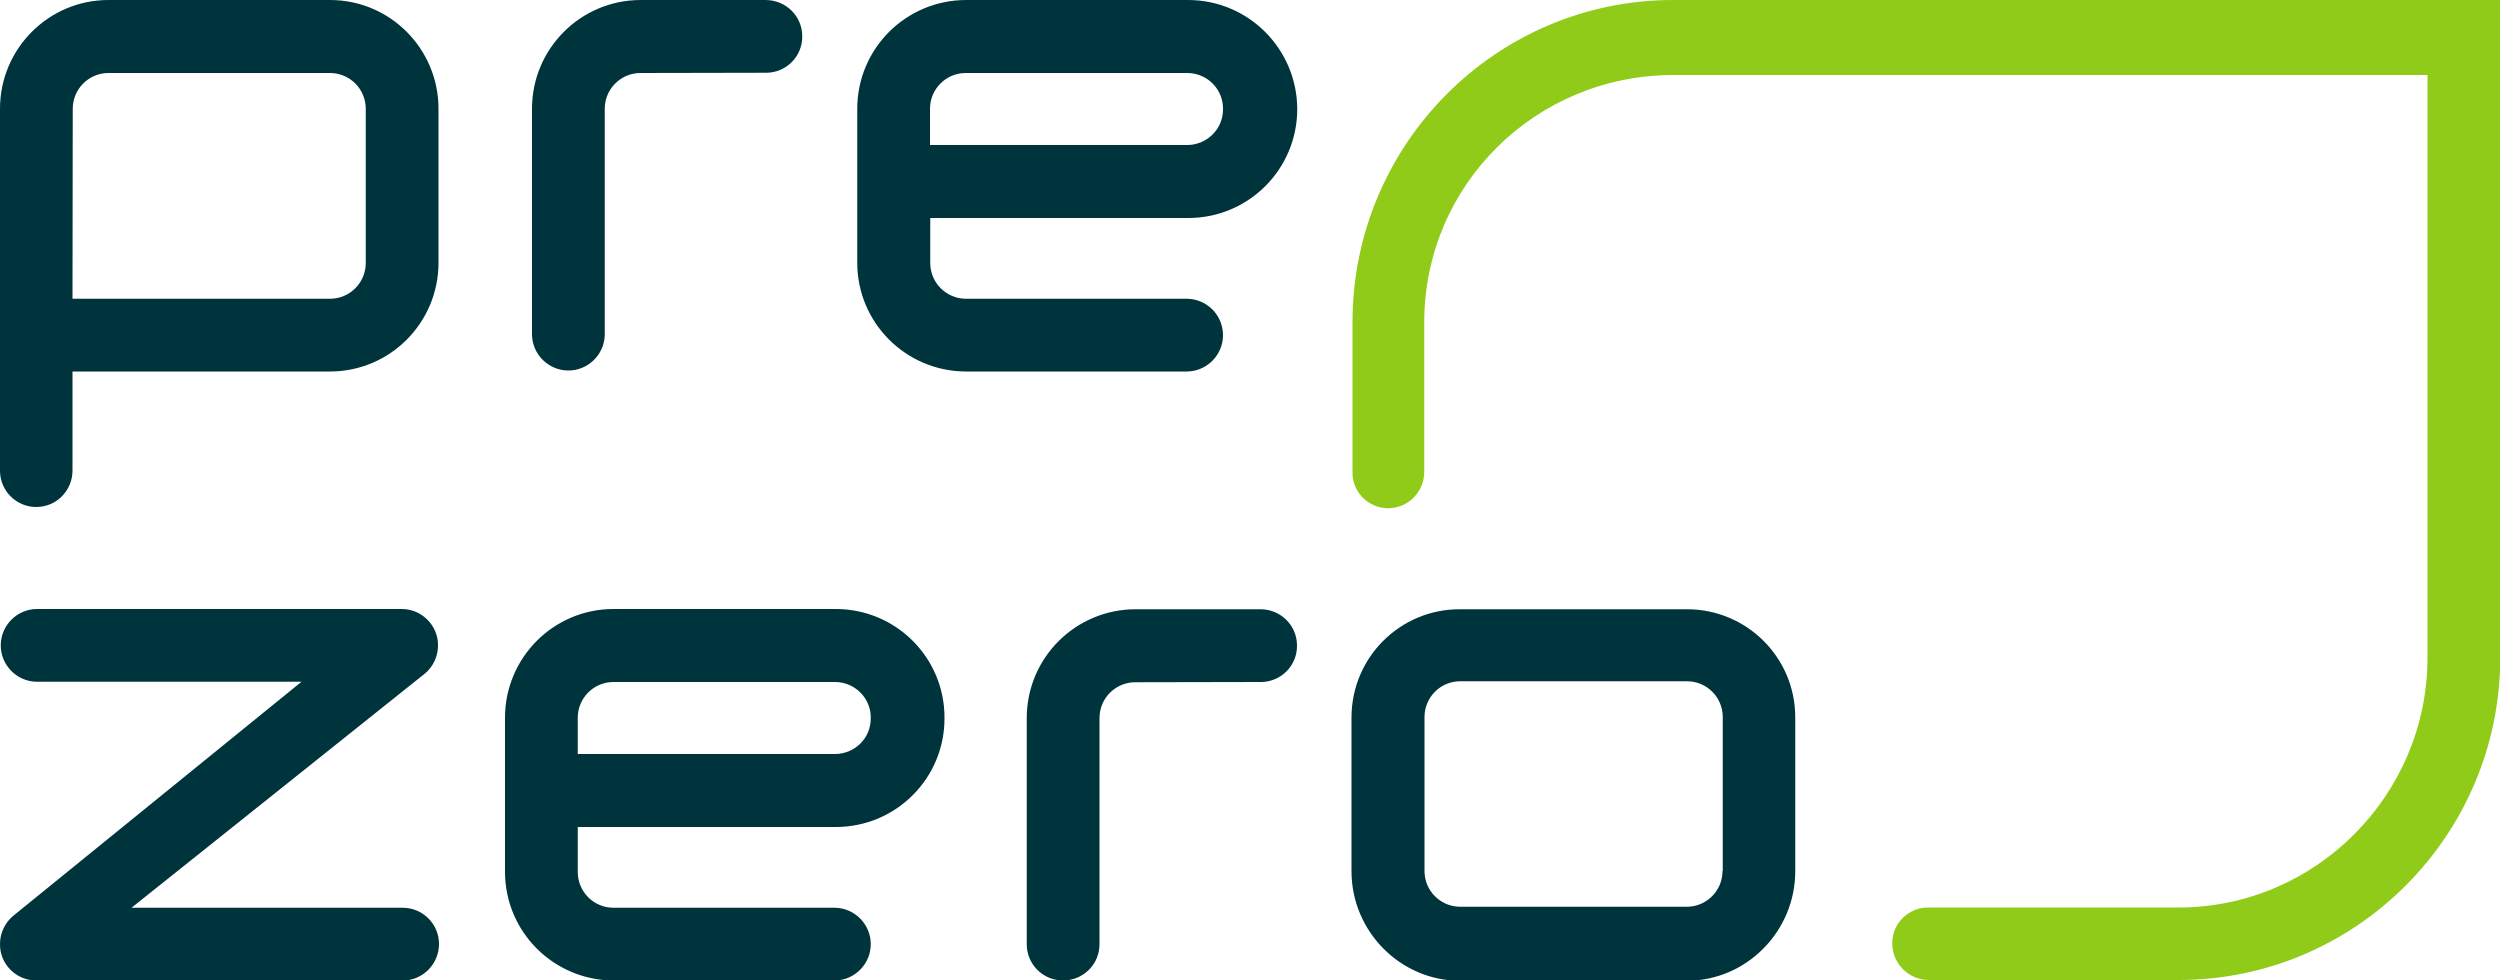
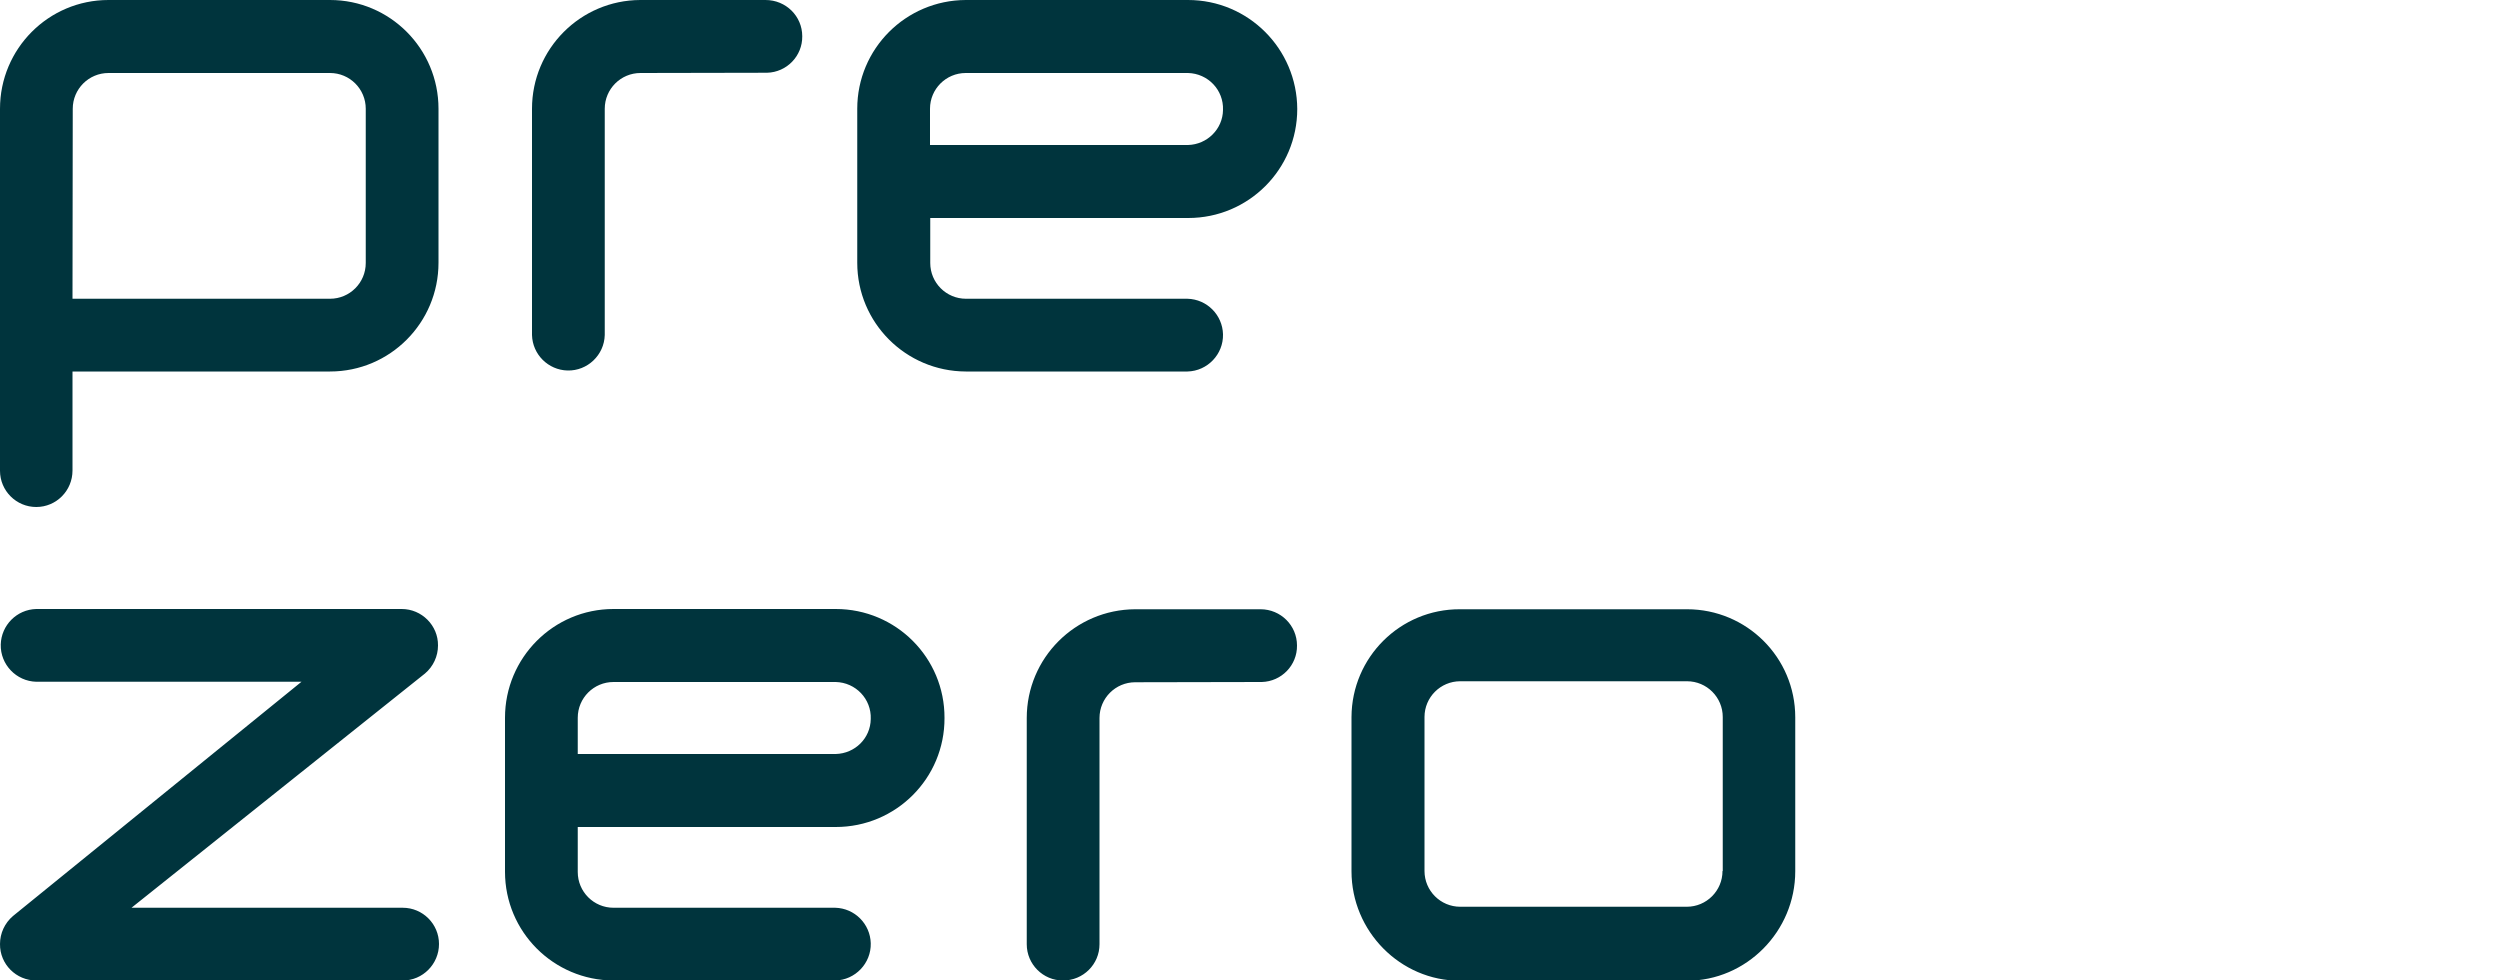
<svg xmlns="http://www.w3.org/2000/svg" version="1.1" id="PreZero_Logo" x="0px" y="0px" viewBox="0 0 1000 392.2" style="enable-background:new 0 0 1000 392.2;" xml:space="preserve">
  <style type="text/css">
	.st0{fill:#8FCB18;}
	.st1{fill:#00343D;}
</style>
  <title>PreZero_Logo_RGB</title>
-   <path class="st0" d="M669.3,0C598.4,0,541,57.8,541,128.9v59.8c-0.2,7.9,6.1,14.4,14,14.6c0.1,0,0.1,0,0.2,0c8,0,14.5-6.5,14.5-14.6  c0,0,0,0,0,0v-59.8c0-55,44.7-98.9,99.6-98.9H971v233c0,55-44.7,100-99.6,100h-100c-7.9-0.1-14.4,6.2-14.5,14.1c0,0.1,0,0.1,0,0.2  c0,8.1,6.5,14.6,14.5,14.7h100c71,0,128.7-58,128.7-129V0H669.3z" />
  <path class="st1" d="M674.7,243.7h-90.7c-23.9-0.1-43.3,19.2-43.4,43.1c0,0,0,0.1,0,0.1v61.6c0,24,19.5,43.8,43.4,43.8h90.7  c23.9,0,43.4-19.8,43.4-43.8v-61.6c0-23.9-19.4-43.2-43.3-43.2C674.8,243.7,674.8,243.7,674.7,243.7z M689,348.4  c0,7.9-6.4,14.3-14.3,14.3h-90.6c-7.9,0-14.3-6.4-14.3-14.3v-61.6c0-7.9,6.4-14.3,14.3-14.3h90.7c7.9,0,14.3,6.4,14.3,14.3V348.4z   M518.8,258.2c0.1,7.9-6.2,14.4-14.1,14.6c-0.1,0-0.1,0-0.2,0l-50.4,0.1c-7.9,0-14.3,6.4-14.3,14.3v90.5c0,8-6.5,14.5-14.6,14.5  c-8,0-14.5-6.5-14.5-14.5v-90.5c0-24,19.4-43.4,43.4-43.5h50.1C512.3,243.7,518.8,250.2,518.8,258.2z M334.3,243.6h-88.9  c-24,0-43.4,19.5-43.4,43.5v61.6c0,24,19.4,43.4,43.4,43.5h88.7c8-0.2,14.4-6.9,14.2-14.9c-0.2-7.7-6.4-14-14.2-14.2h-88.7  c-7.9,0-14.3-6.4-14.3-14.3v-18h103.2c24.1,0,43.6-19.5,43.5-43.6C377.9,263.1,358.4,243.6,334.3,243.6L334.3,243.6z M334.3,301.6  H231.1v-14.5c0-7.9,6.4-14.3,14.3-14.3h88.9c8,0.2,14.3,6.8,14,14.8C348.2,295.3,342,301.4,334.3,301.6L334.3,301.6z M175.6,377.6  c0,8-6.5,14.6-14.5,14.6c0,0,0,0,0,0H14.5c-8,0-14.6-6.5-14.5-14.6c0-4.3,1.9-8.4,5.2-11.2l115.4-93.7H14.5  c-8-0.2-14.4-6.9-14.2-14.9c0.2-7.7,6.4-14,14.2-14.2h146.2c8,0,14.6,6.6,14.5,14.6c0,4.3-1.9,8.4-5.2,11.2L52.6,363.1h108.5  C169.1,363.1,175.6,369.6,175.6,377.6L175.6,377.6z M475.2,0h-88.9c-24,0.1-43.4,19.5-43.4,43.5v61.6c0,24,19.4,43.4,43.4,43.5H475  c8-0.2,14.4-6.9,14.2-14.9c-0.2-7.7-6.4-14-14.2-14.2h-88.6c-7.9,0-14.3-6.4-14.3-14.3v-18h103.2c24.1,0,43.6-19.5,43.6-43.6  C518.8,19.5,499.3,0,475.2,0L475.2,0z M475.2,58H372V43.5c0-7.9,6.4-14.3,14.3-14.3h88.9c8,0.2,14.3,6.8,14,14.8  C489.1,51.6,482.9,57.8,475.2,58L475.2,58z M320.9,14.5c0.1,7.9-6.2,14.4-14.1,14.6c-0.1,0-0.1,0-0.2,0l-50.4,0.1  c-7.9,0-14.3,6.4-14.3,14.3V134c-0.2,8-6.9,14.4-14.9,14.2c-7.7-0.2-14-6.4-14.2-14.2V43.5c0-24,19.4-43.4,43.3-43.5h50.1  C314.4,0,320.9,6.5,320.9,14.5C320.9,14.5,320.9,14.5,320.9,14.5z M14.5,202.8c8,0,14.5-6.5,14.5-14.6c0,0,0,0,0,0v-39.6H132  c24,0,43.4-19.5,43.4-43.5V43.5C175.4,19.5,156,0,132,0H43.4C19.4,0,0,19.5,0,43.5v144.8C0,196.3,6.5,202.8,14.5,202.8  C14.5,202.8,14.5,202.8,14.5,202.8z M29.1,43.5c0-7.9,6.4-14.3,14.3-14.3H132c7.9,0,14.3,6.4,14.3,14.3v61.7  c0,7.9-6.4,14.3-14.3,14.3H29L29.1,43.5z" />
</svg>